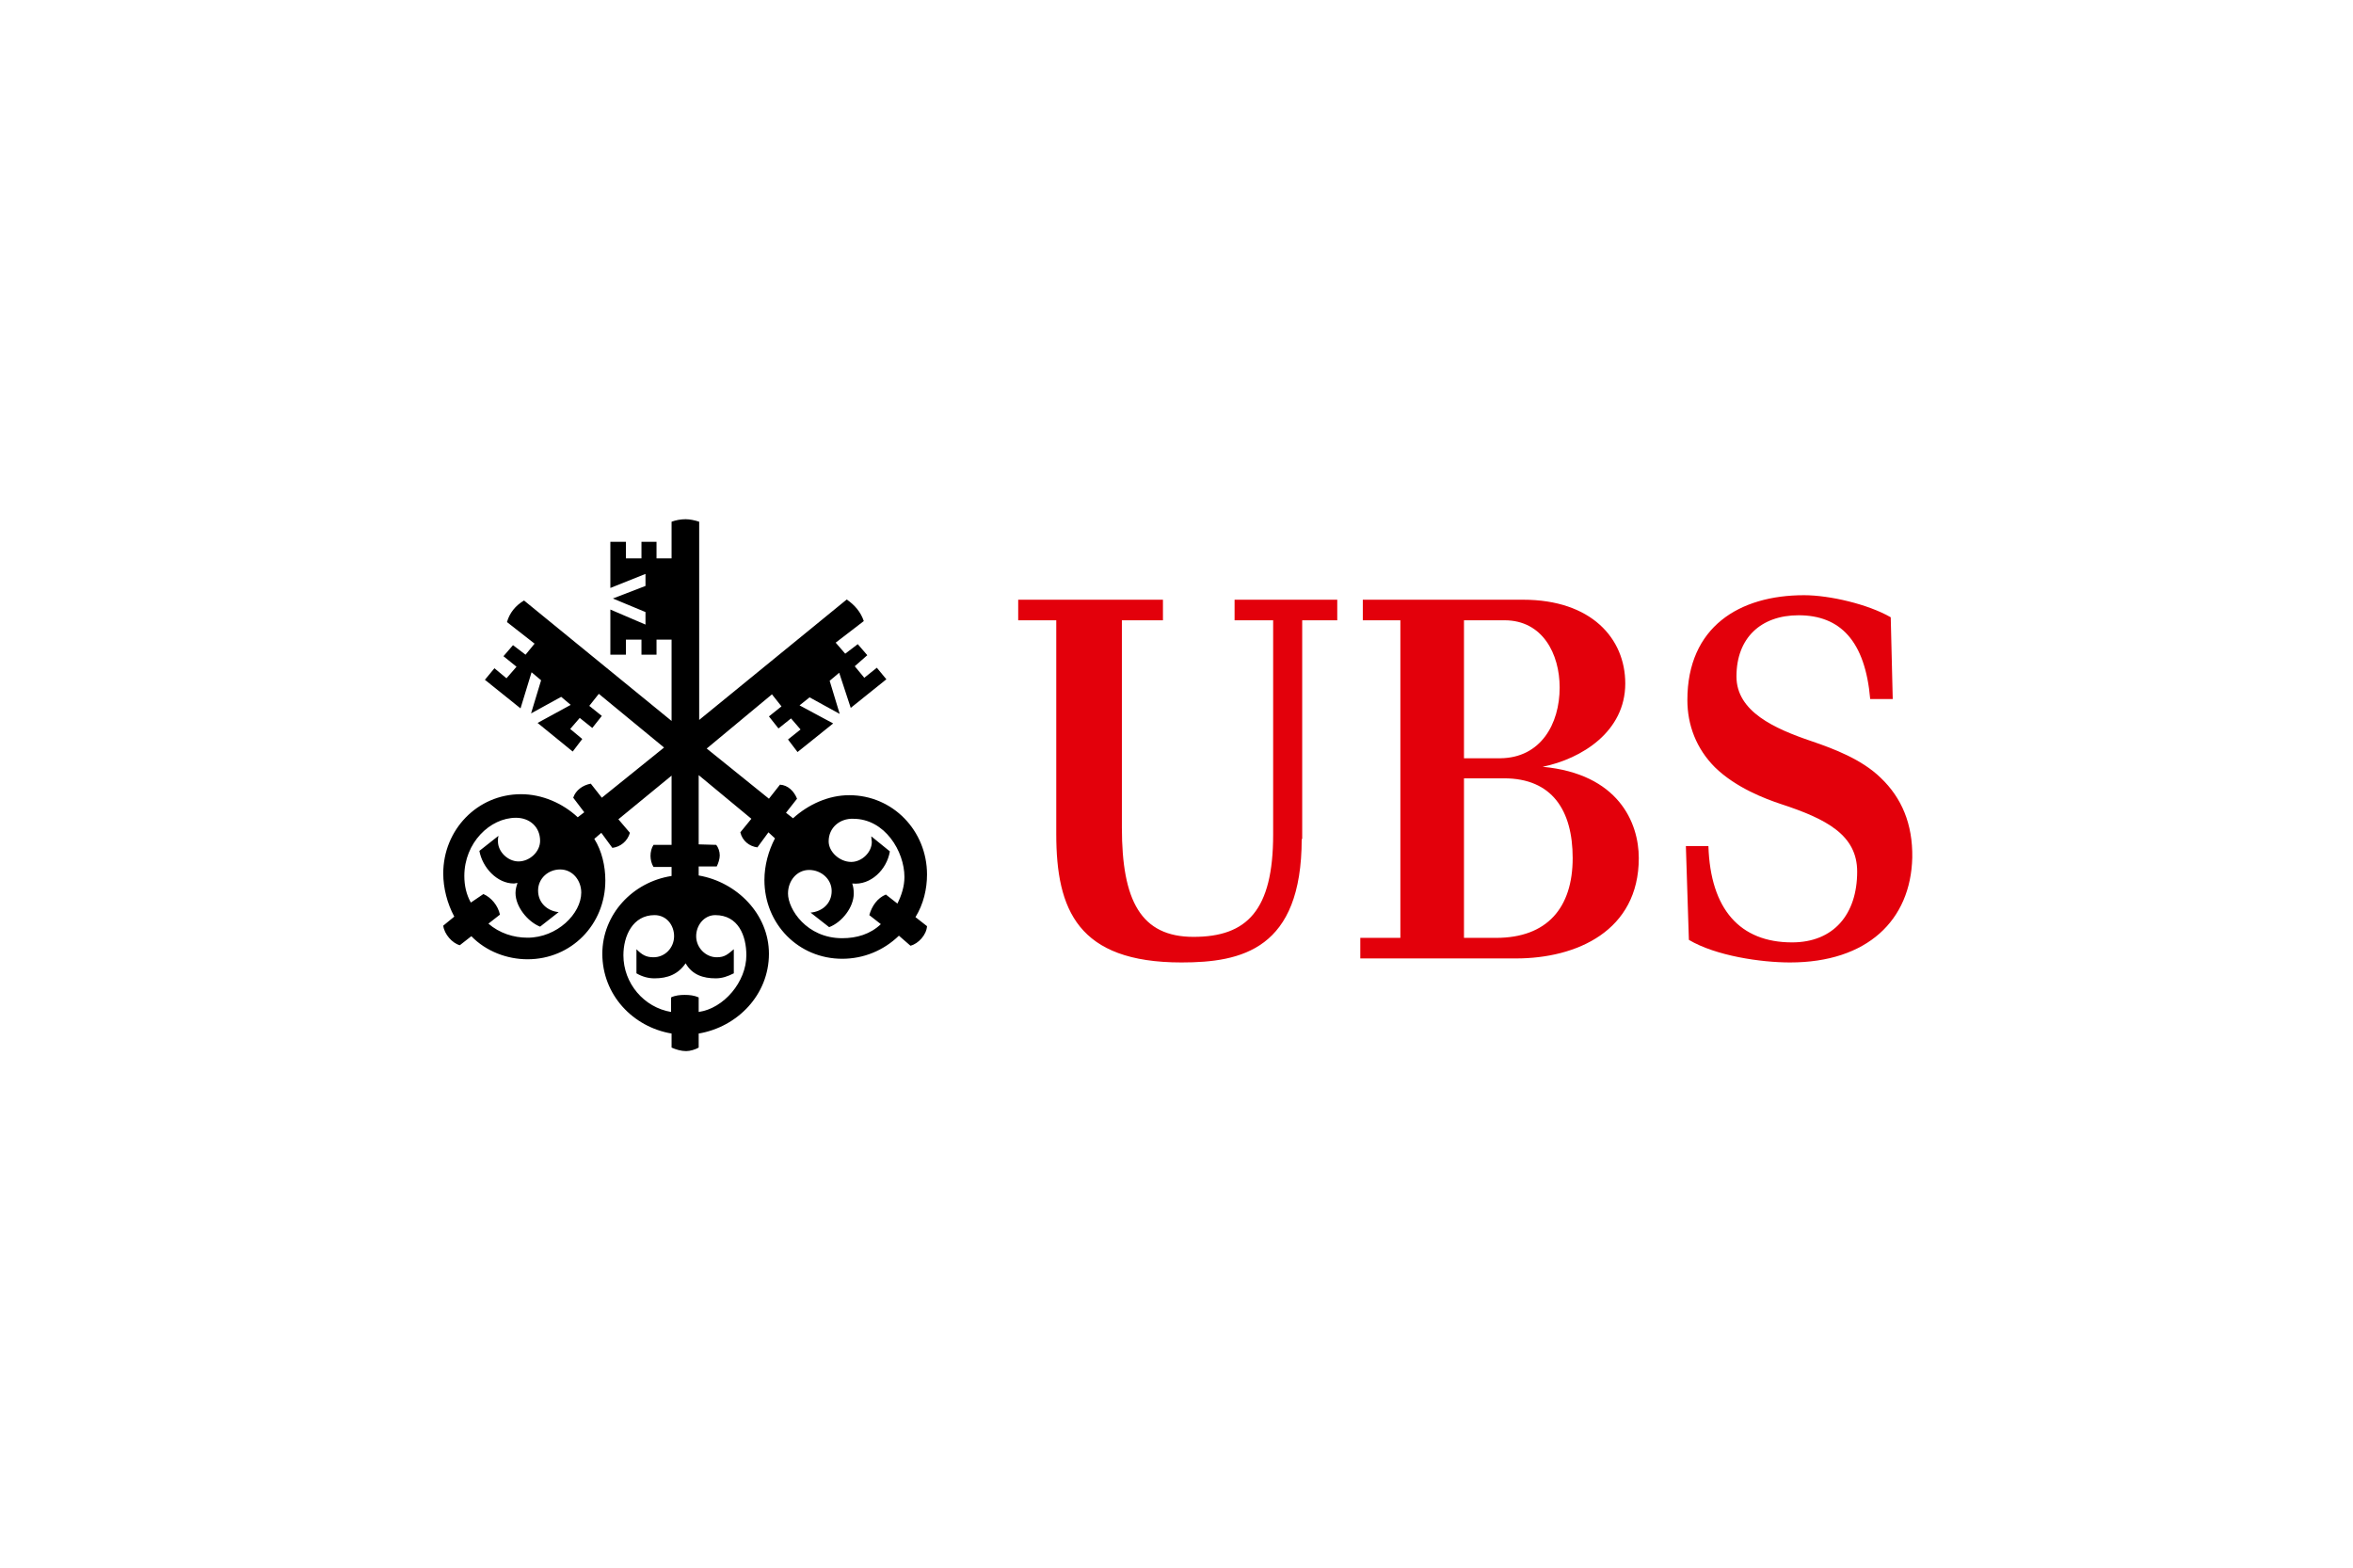
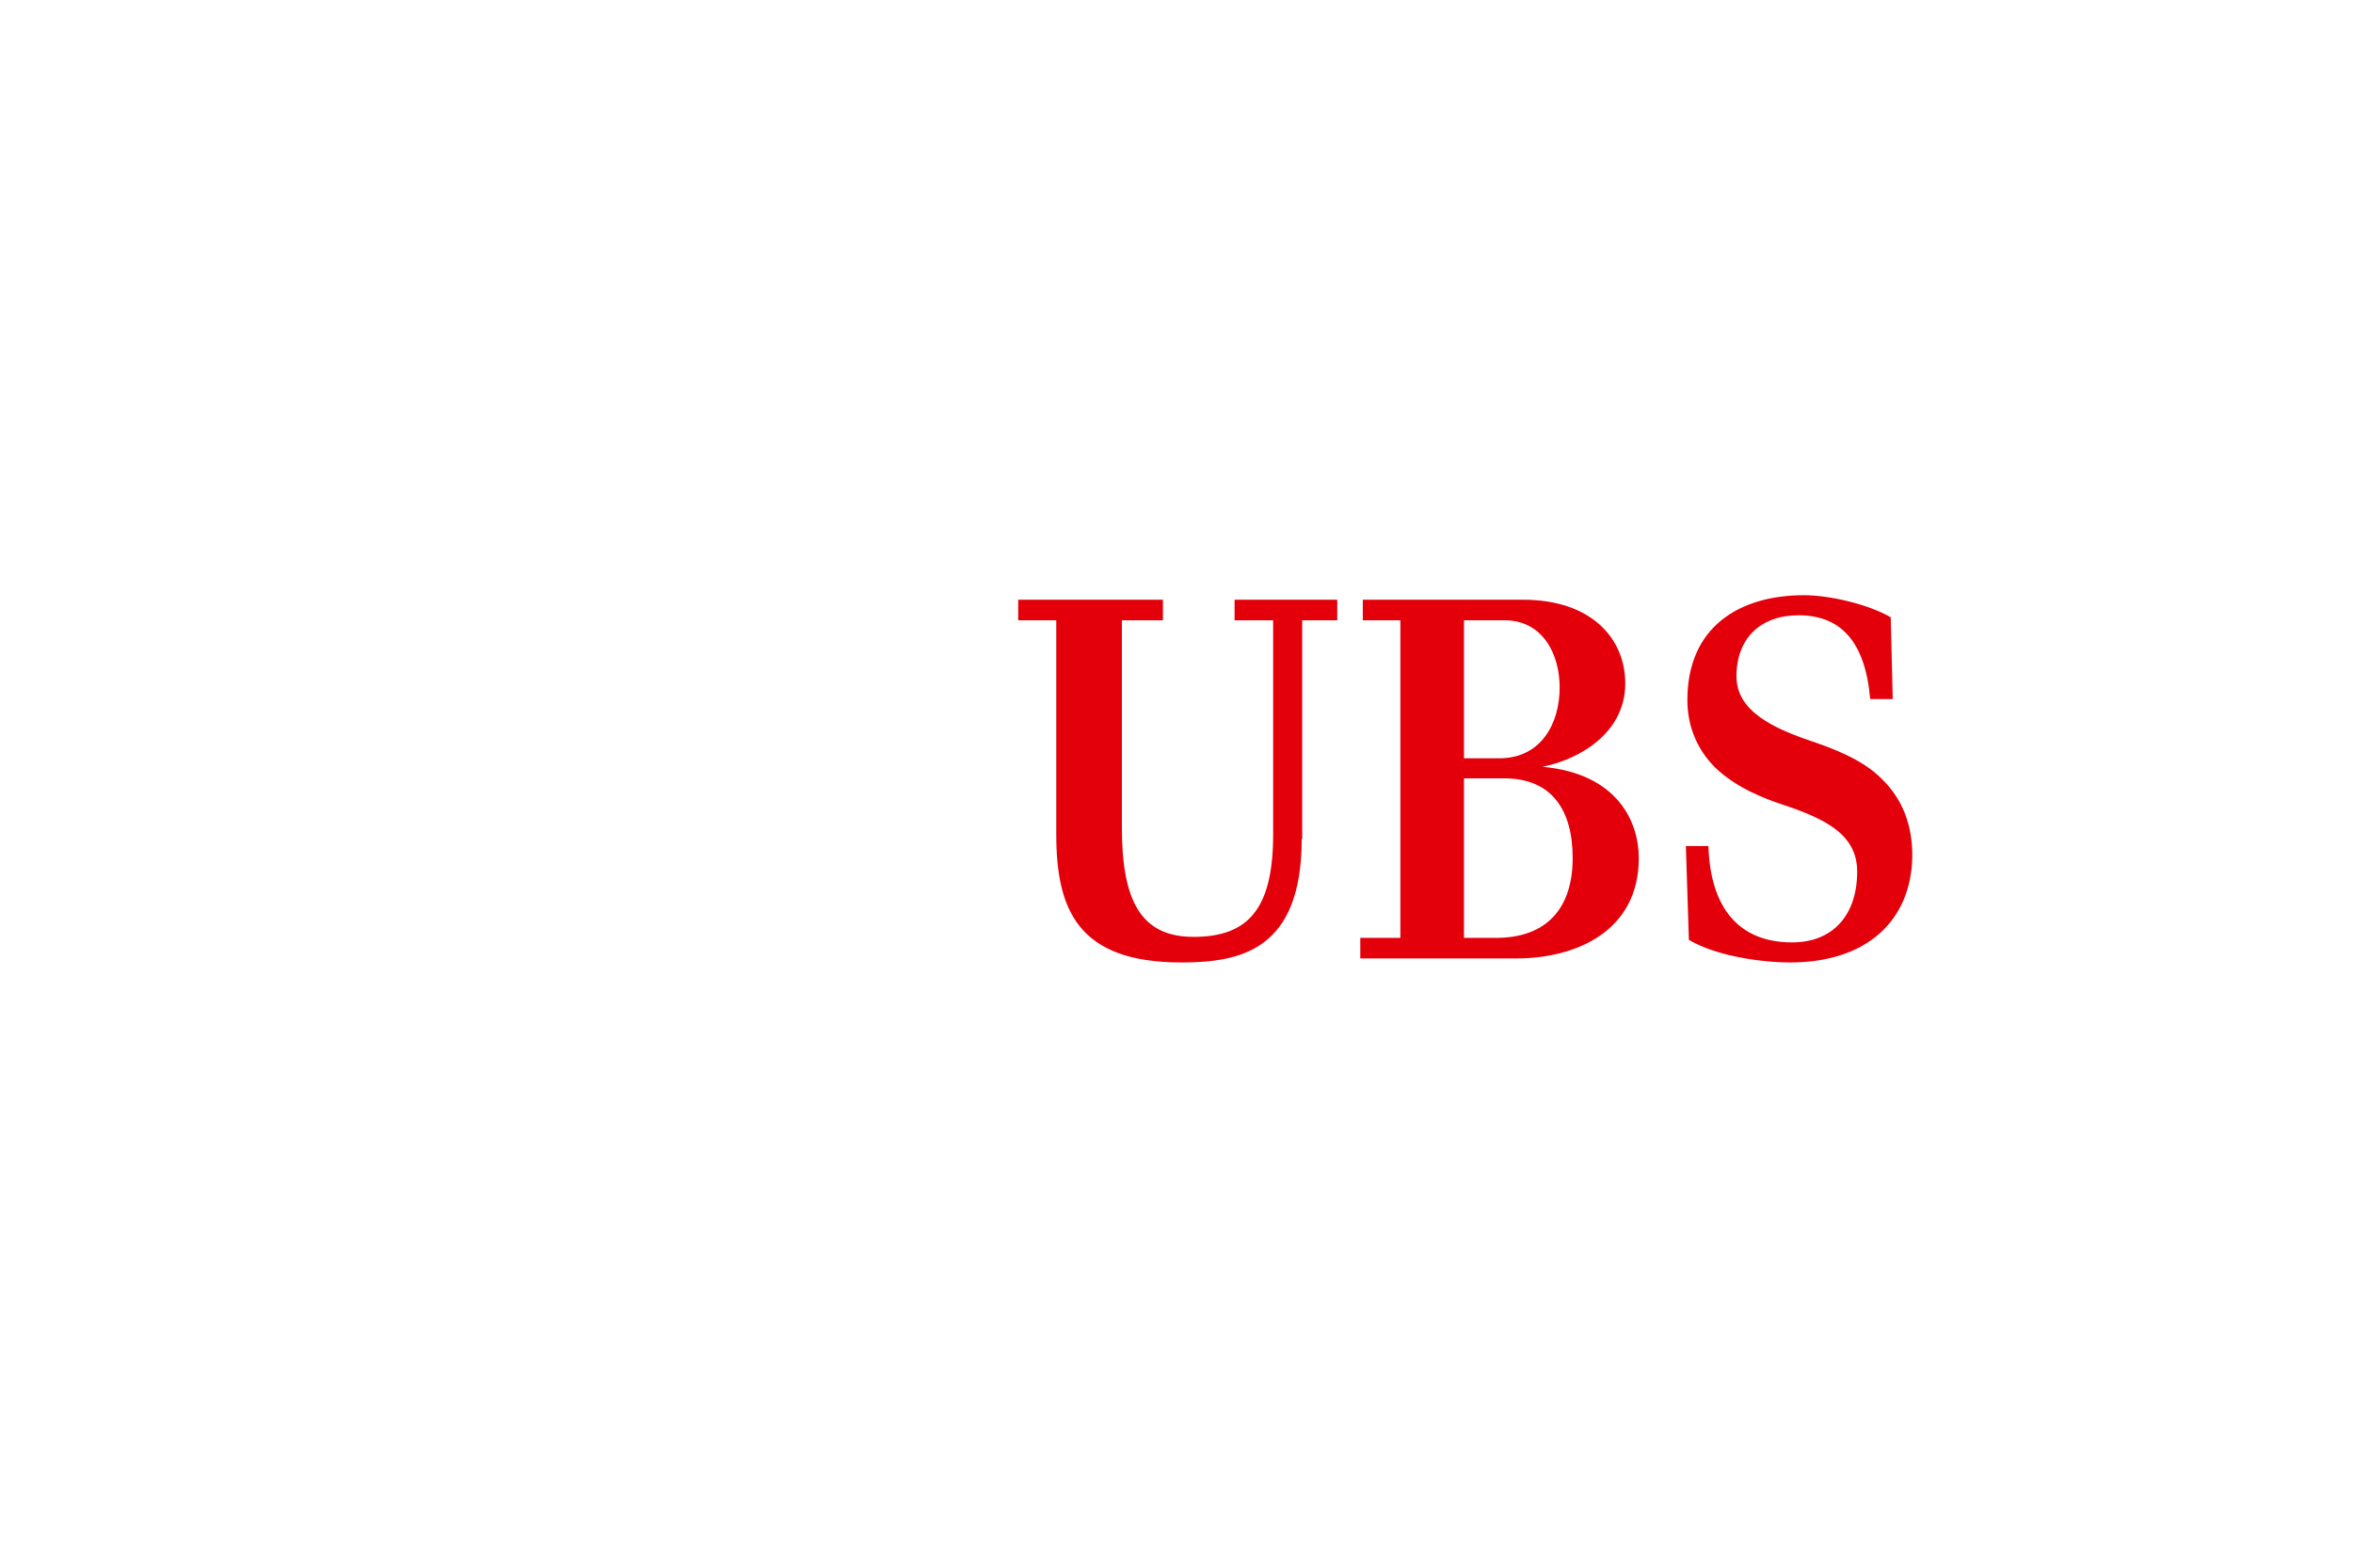
<svg xmlns="http://www.w3.org/2000/svg" width="929px" height="619px" viewBox="0 0 929 619" version="1.1">
  <title>ubs</title>
  <desc>Created with Sketch.</desc>
  <g id="ubs" stroke="none" stroke-width="1" fill="none" fill-rule="evenodd">
    <g transform="translate(175, 205)" fill-rule="nonzero" id="Shape">
-       <path d="M156.327,60.623 L152.562,63.792 L156.525,76.868 L144.637,70.33 L140.674,73.5 L153.949,80.632 L139.882,91.925 L136.117,86.972 L141.071,83.009 L137.306,78.651 L132.353,82.613 L128.588,77.858 L133.541,73.896 L129.777,69.142 L104.02,90.538 L128.588,110.349 L132.947,104.802 C136.117,105 138.495,107.377 139.684,110.349 L135.325,115.896 L138.099,118.075 C144.241,112.528 152.166,108.962 160.289,108.962 C177.527,108.962 191,123.028 191,140.264 C191,146.009 189.613,151.953 186.443,157.104 L191,160.67 C190.802,164.038 187.632,167.604 184.462,168.396 L179.905,164.434 C173.762,170.377 165.837,173.547 157.516,173.547 C140.278,173.547 126.805,159.877 126.805,142.443 C126.805,136.698 128.39,130.953 130.966,126 L128.39,123.623 L124.031,129.566 C120.861,129.17 118.087,126.991 117.295,123.623 L121.654,118.274 L100.85,101.038 L100.85,128.377 L107.784,128.575 C108.577,129.566 109.171,131.151 109.171,132.736 C109.171,134.123 108.577,135.906 107.982,137.094 L100.85,137.094 L100.85,140.66 C115.908,143.236 128.588,155.915 128.588,171.566 C128.588,187.811 116.106,200.491 100.85,203.066 L100.85,208.613 C99.463,209.406 97.481,210 95.896,210 C93.915,210 91.934,209.406 90.15,208.613 L90.15,203.066 C74.894,200.491 62.808,187.811 62.808,171.566 C62.808,156.113 74.696,143.236 90.15,140.858 L90.15,137.292 L83.018,137.292 C82.225,136.104 81.829,134.321 81.829,132.934 C81.829,131.349 82.225,129.764 83.018,128.575 L90.15,128.575 L90.15,101.236 L69.148,118.472 L73.705,123.821 C72.715,127.189 69.941,129.368 66.771,129.764 L62.412,123.821 L59.638,126.198 C62.61,130.953 63.997,136.896 63.997,142.642 C63.997,160.075 50.524,173.745 33.286,173.745 C25.163,173.745 16.841,170.575 11.095,164.632 L6.538,168.198 C3.566,167.406 0.396,163.84 0,160.472 L4.359,156.906 C1.585,151.755 0,145.613 0,139.868 C0,122.632 13.473,108.566 30.711,108.566 C39.032,108.566 47.156,112.132 53.1,117.679 L55.675,115.698 L51.316,109.953 C52.307,106.981 55.081,105 58.251,104.406 L62.61,109.953 L87.178,90.142 L61.421,68.943 L57.657,73.698 L62.61,77.66 L58.845,82.415 L53.892,78.453 L50.128,82.811 L54.883,86.774 L51.118,91.726 L37.249,80.434 L50.326,73.302 L46.561,70.132 L34.673,76.67 L38.636,63.594 L34.871,60.425 L30.512,74.689 L16.445,63.396 L20.21,58.84 L24.965,62.802 L28.927,58.245 L23.776,54.085 L27.54,49.726 L32.494,53.491 L36.06,49.132 L25.163,40.613 C26.154,37.047 28.531,34.075 31.899,32.094 L90.15,79.642 L90.15,47.547 L84.206,47.547 L84.206,53.491 L78.262,53.491 L78.262,47.547 L72.12,47.547 L72.12,53.491 L65.978,53.491 L65.978,35.66 L79.848,41.604 L79.848,36.651 L66.969,31.302 L79.848,26.349 L79.848,21.594 L65.978,27.142 L65.978,8.915 L72.12,8.915 L72.12,15.453 L78.262,15.453 L78.262,8.915 L84.206,8.915 L84.206,15.453 L90.15,15.453 L90.15,0.991 C91.735,0.396 93.717,0 95.698,0 C97.283,0 99.265,0.396 101.048,0.991 L101.048,79.245 L159.299,31.698 C162.469,33.877 164.846,36.651 166.035,40.217 L154.94,48.736 L158.704,53.094 L163.658,49.33 L167.422,53.689 L162.469,58.047 L166.233,62.604 L171.187,58.642 L174.951,63.198 L160.884,74.491 L156.327,60.623 Z M37.447,146.604 C37.447,151.557 41.212,154.726 45.571,155.123 L38.24,160.868 C33.286,158.887 28.531,152.943 28.531,147.594 C28.531,146.009 28.927,144.821 29.324,143.632 C28.729,143.632 28.333,143.83 27.937,143.83 C21.2,143.83 15.454,137.491 14.266,130.953 L21.795,125.009 C21.596,125.802 21.596,126.396 21.596,127.189 C21.596,131.349 25.559,135.113 29.72,135.113 C34.079,135.113 38.24,131.349 38.24,126.991 C38.24,121.443 34.079,117.877 28.729,117.877 C18.426,117.877 8.322,127.783 8.322,140.858 C8.322,144.623 9.114,148.189 10.897,151.358 L15.851,147.991 C19.021,149.377 21.596,152.547 22.389,156.113 L17.832,159.679 C22.191,163.443 27.739,165.226 33.286,165.226 C44.976,165.226 54.487,155.717 54.487,147.396 C54.487,142.642 51.118,138.283 46.165,138.283 C41.41,138.283 37.447,141.849 37.447,146.604 Z M99.859,164.632 C99.859,169.189 103.623,172.953 107.982,172.953 C111.152,172.953 112.341,171.764 114.719,169.783 L114.719,179.292 C112.341,180.481 110.162,181.274 107.586,181.274 C102.633,181.274 98.274,179.887 95.698,175.33 C92.726,179.689 88.565,181.274 83.414,181.274 C81.036,181.274 78.659,180.679 76.281,179.292 L76.281,169.783 C78.461,171.962 80.046,172.953 83.018,172.953 C87.575,172.953 91.141,169.189 91.141,164.632 C91.141,160.274 88.169,156.311 83.414,156.311 C74.894,156.311 71.13,164.434 71.13,172.16 C71.13,183.255 79.253,192.764 89.952,194.547 L89.952,188.802 C91.537,188.009 93.519,187.811 95.302,187.811 C97.283,187.811 99.066,188.009 100.85,188.802 L100.85,194.547 C110.756,193.16 119.672,182.66 119.672,172.16 C119.672,164.434 116.502,156.311 107.388,156.311 C103.029,156.311 99.859,160.274 99.859,164.632 Z M152.166,127.189 C152.166,131.349 156.525,135.311 161.082,135.311 C165.243,135.311 169.205,131.547 169.205,127.387 C169.205,126.792 169.007,126.198 169.007,125.208 L176.338,131.151 C175.149,138.283 168.809,144.623 161.478,143.83 C161.874,145.019 162.073,146.208 162.073,147.792 C162.073,153.142 157.516,159.085 152.364,161.066 L145.033,155.321 C149.59,154.925 153.355,151.755 153.355,146.802 C153.355,142.047 149.194,138.481 144.439,138.481 C139.684,138.481 136.117,142.642 136.117,147.792 C136.117,153.934 143.448,165.425 157.516,165.425 C163.261,165.425 168.611,163.84 172.772,159.877 L168.215,156.311 C169.205,152.745 171.385,149.575 174.753,148.189 L179.31,151.755 C180.895,148.585 182.084,145.019 182.084,141.255 C182.084,131.151 174.357,118.274 161.874,118.274 C156.723,118.075 152.166,121.642 152.166,127.189 Z" fill="#000000" />
      <path d="M338.93,126.27 C338.93,169.85 315.199,175 291.468,175 C250.533,175 242.029,154.201 242.029,124.29 L242.029,39.904 L227,39.904 L227,31.783 L284.151,31.783 L284.151,39.904 L267.935,39.904 L267.935,121.714 C267.935,150.635 275.45,164.898 296.214,164.898 C317.374,164.898 327.658,154.399 327.658,124.488 L327.658,39.904 L312.43,39.904 L312.43,31.783 L352.97,31.783 L352.97,39.904 L339.127,39.904 L339.127,126.27 L338.93,126.27 Z M377.887,165.294 L377.887,39.904 L363.056,39.904 L363.056,31.783 L426.338,31.783 C453.232,31.783 466.68,47.036 466.68,64.863 C466.68,83.88 449.475,94.577 434.05,97.746 C463.911,100.519 472.019,119.734 472.019,133.798 C472.019,162.52 447.497,173.415 423.569,173.415 L362.067,173.415 L362.067,165.294 L377.887,165.294 Z M440.774,66.448 C440.774,53.176 434.05,39.904 419.021,39.904 L403.002,39.904 L403.002,94.378 L417.439,94.378 C433.259,94.18 440.774,80.908 440.774,66.448 Z M445.915,133.798 C445.915,114.98 437.807,102.302 418.823,102.302 L403.002,102.302 L403.002,165.294 L415.659,165.294 C435.83,165.294 445.915,153.408 445.915,133.798 Z M535.103,37.923 C520.271,37.923 510.581,46.837 510.581,62.09 C510.581,75.956 525.611,82.691 540.245,87.643 C548.946,90.615 560.02,94.775 567.535,102.104 C575.841,110.027 580.191,120.328 579.994,133.6 C579.4,158.361 562.196,175 531.741,175 C520.271,175 502.473,172.425 491.795,166.086 L490.608,129.044 L499.507,129.044 C500.298,154.003 511.966,167.077 532.532,167.077 C548.946,167.077 558.24,155.984 558.24,139.146 C558.24,124.686 546.177,118.347 527.984,112.404 C522.051,110.423 510.384,106.066 502.078,97.944 C494.761,90.615 491.201,81.305 491.201,71.4 C491.201,42.48 511.768,30 537.278,30 C547.364,30 562.591,33.566 571.49,38.716 L572.281,71.004 L563.382,71.004 C561.405,48.026 551.517,37.923 535.103,37.923 Z" fill="#E3000B" />
    </g>
  </g>
</svg>